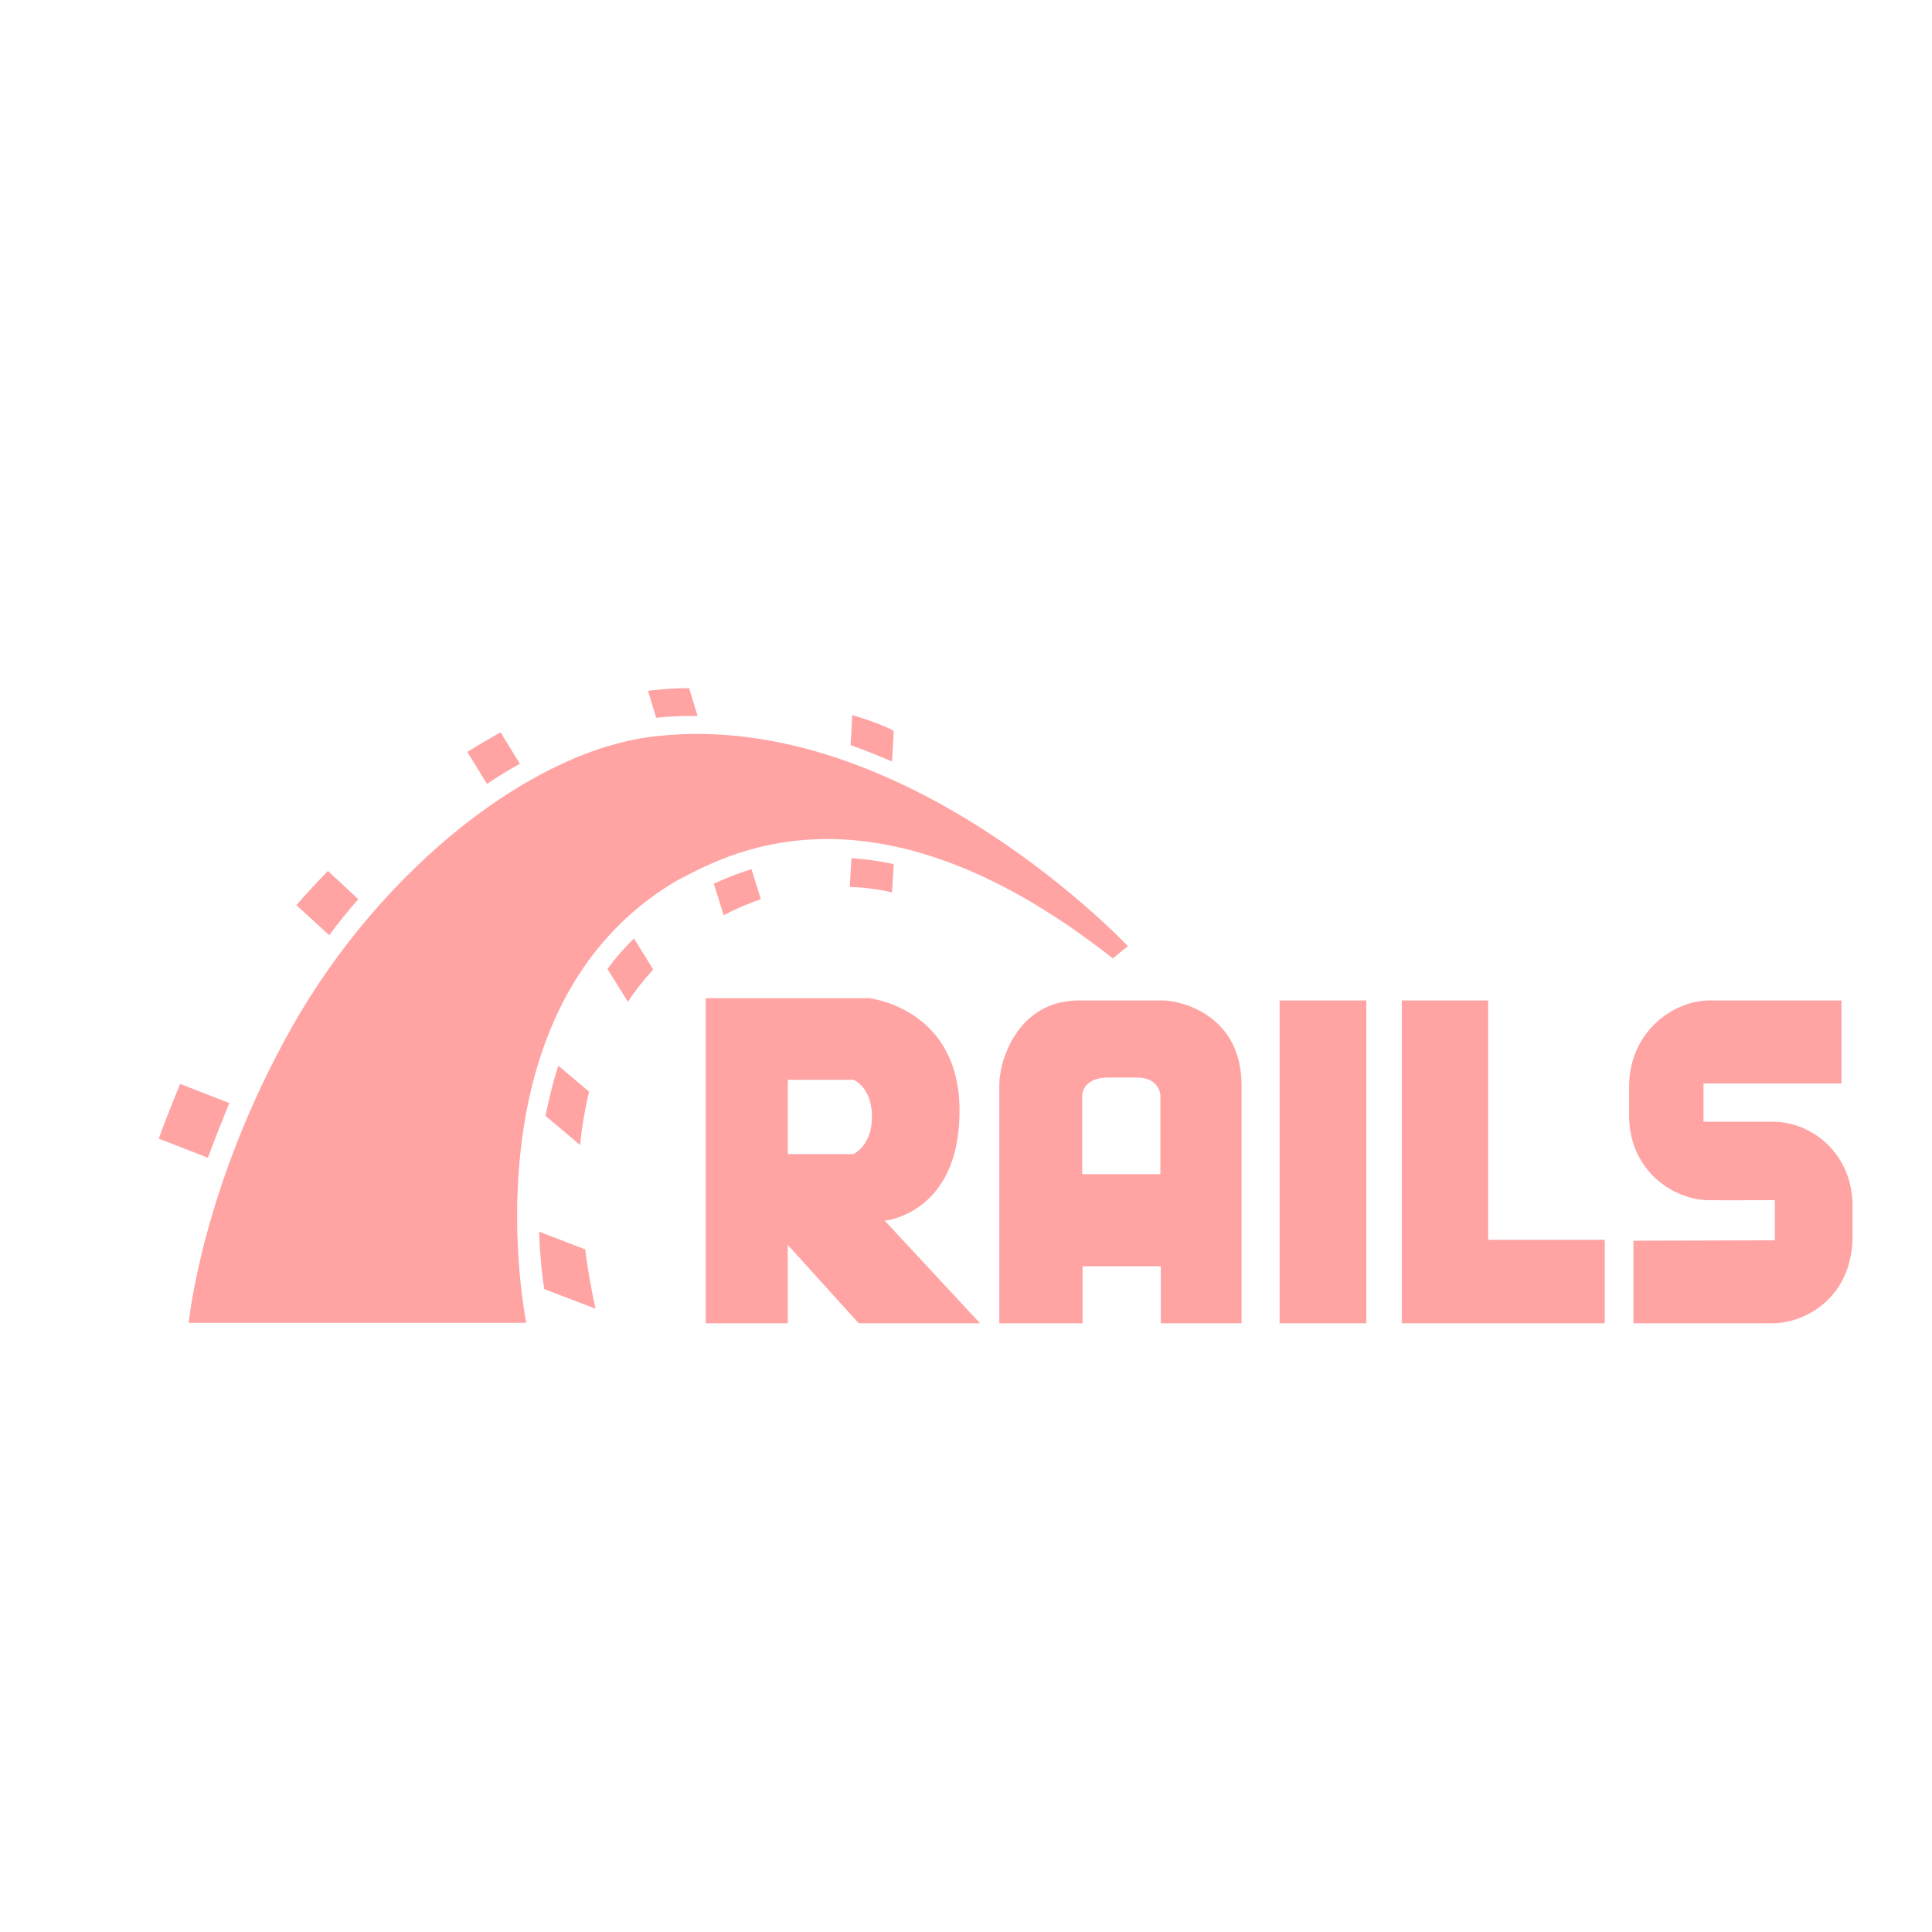
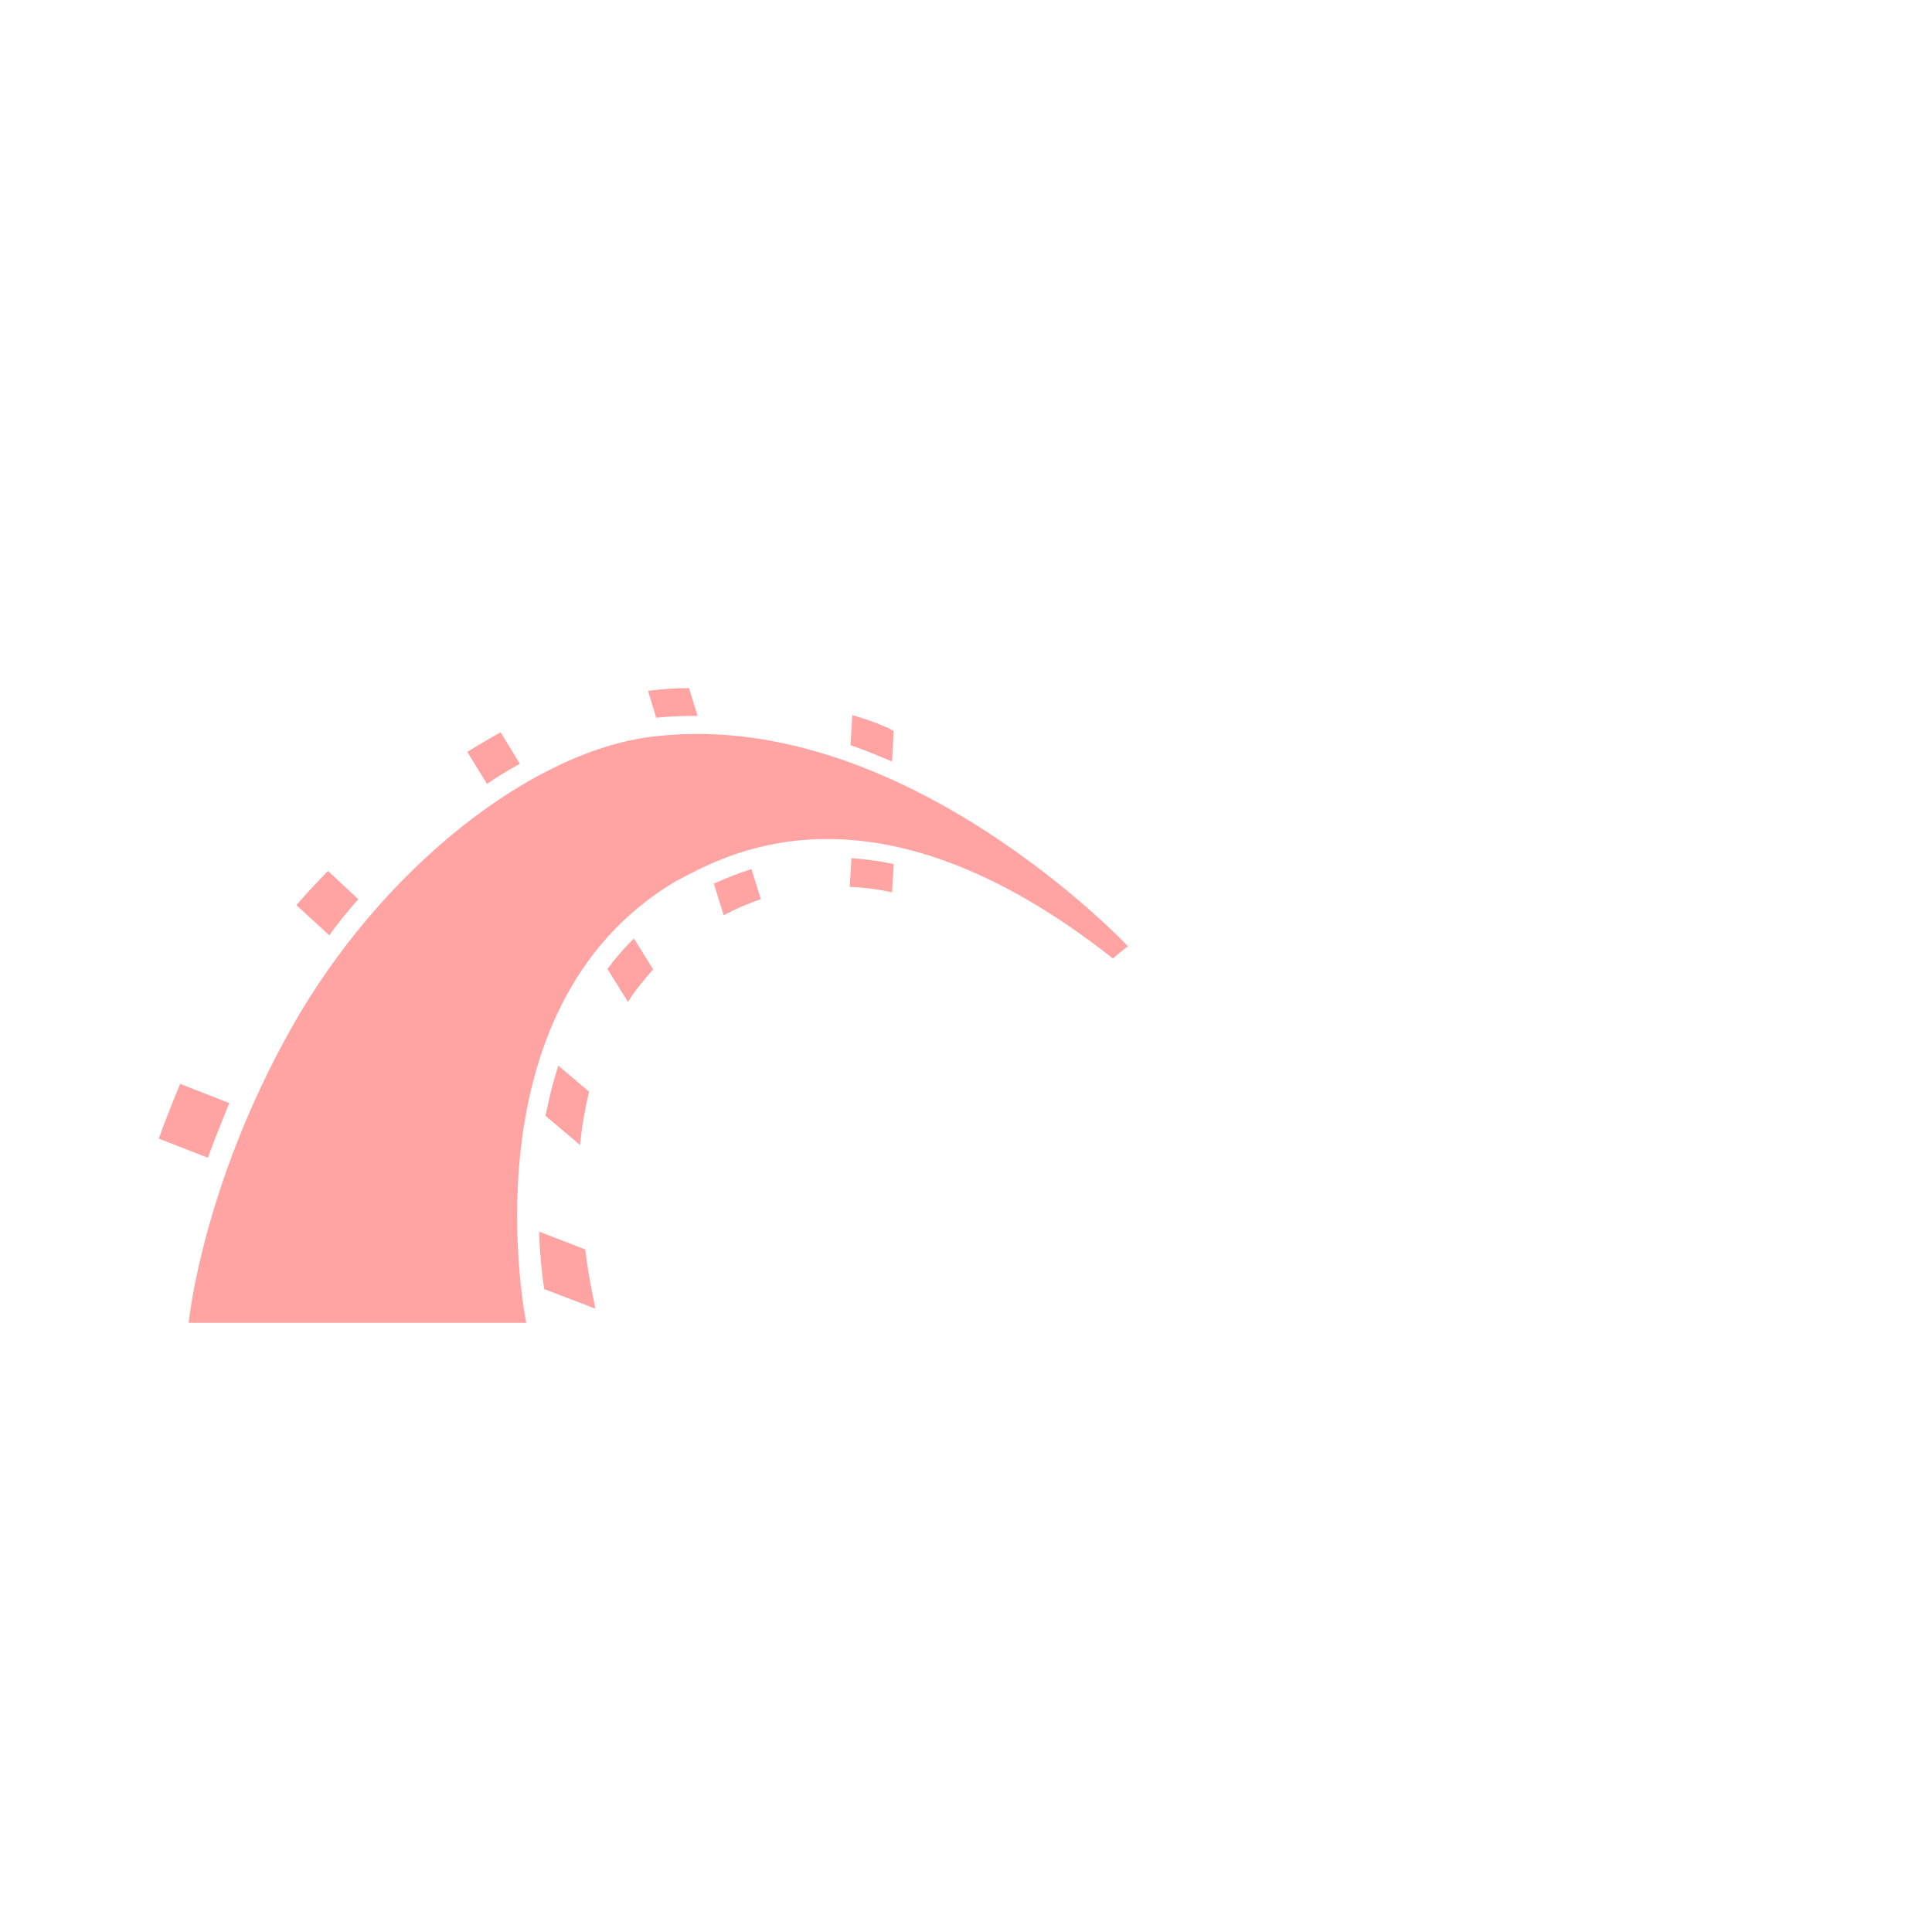
<svg xmlns="http://www.w3.org/2000/svg" width="73" height="73" viewBox="0 0 73 73" fill="none">
-   <path d="M33.431 46.123C33.431 46.123 36.256 45.865 36.256 41.971C36.256 38.078 32.834 37.716 32.834 37.716H26.666V50H29.766V47.037L32.446 50H37.031L33.431 46.124V46.123ZM32.236 43.608H29.766V40.8H32.252C32.252 40.8 32.947 41.075 32.947 42.195C32.947 43.315 32.236 43.608 32.236 43.608V43.608ZM43.909 37.802H40.761C38.517 37.802 37.758 39.973 37.758 41.006V50H40.906V47.846H43.861V50H46.912V41.007C46.912 38.388 44.684 37.802 43.909 37.802ZM43.861 44.366H40.89V41.386C40.89 41.386 40.89 40.714 41.875 40.714H42.957C43.828 40.714 43.845 41.386 43.845 41.386V44.366H43.861H43.861ZM48.349 37.802H51.627V50H48.349V37.802ZM56.228 46.847V37.802H52.967V50H60.636V46.847H56.228ZM61.718 46.882V50H66.997C68.079 50 69.935 49.156 70 46.795V45.589C70 43.574 68.45 42.385 66.997 42.385H64.365V40.938H69.58V37.802H64.575C63.284 37.802 61.556 38.939 61.556 41.058V42.144C61.556 44.263 63.267 45.348 64.575 45.348C68.208 45.365 63.703 45.348 67.062 45.348V46.864L61.718 46.882Z" fill="#FFA3A3" />
  <path d="M7.13 49.983H19.885C19.885 49.983 17.447 38.112 25.52 33.305C27.279 32.392 32.882 28.981 42.053 36.217C42.343 35.958 42.618 35.752 42.618 35.752C42.618 35.752 34.222 26.81 24.874 27.809C20.176 28.257 14.396 32.823 11.005 38.853C7.615 44.883 7.13 49.983 7.13 49.983ZM33.705 28.774L33.77 27.619C33.625 27.533 33.221 27.327 32.204 27.017L32.139 28.154C32.667 28.342 33.19 28.549 33.705 28.774ZM32.172 32.426L32.107 33.512C32.64 33.529 33.173 33.598 33.705 33.718L33.77 32.65C33.221 32.53 32.688 32.461 32.172 32.426V32.426ZM26.198 27.051H26.359L26.036 26C25.536 26 25.019 26.035 24.486 26.103L24.793 27.12C25.261 27.068 25.73 27.051 26.198 27.051V27.051ZM26.973 33.391L27.344 34.58C27.812 34.339 28.281 34.132 28.749 33.977L28.394 32.84C27.909 32.991 27.435 33.175 26.973 33.391ZM19.643 28.86L18.916 27.671C18.513 27.895 18.093 28.137 17.657 28.412L18.4 29.618C18.819 29.343 19.223 29.084 19.643 28.86H19.643ZM22.953 36.613L23.727 37.854C24.002 37.423 24.325 37.027 24.68 36.63L23.954 35.459C23.591 35.813 23.256 36.2 22.953 36.613V36.613ZM20.612 42.161L21.919 43.264C21.984 42.592 22.097 41.92 22.258 41.248L21.096 40.266C20.886 40.903 20.741 41.541 20.611 42.161H20.612ZM13.54 33.977L12.393 32.909C11.974 33.34 11.57 33.77 11.199 34.201L12.442 35.338C12.781 34.873 13.152 34.408 13.54 33.977L13.54 33.977ZM8.664 41.679L6.807 40.955C6.501 41.696 6.161 42.557 6 43.022L7.857 43.746C8.067 43.16 8.406 42.316 8.664 41.678V41.679ZM20.369 46.537C20.402 47.45 20.482 48.191 20.563 48.708L22.501 49.449C22.355 48.777 22.21 48.019 22.113 47.209L20.369 46.537H20.369Z" fill="#FFA3A3" />
</svg>